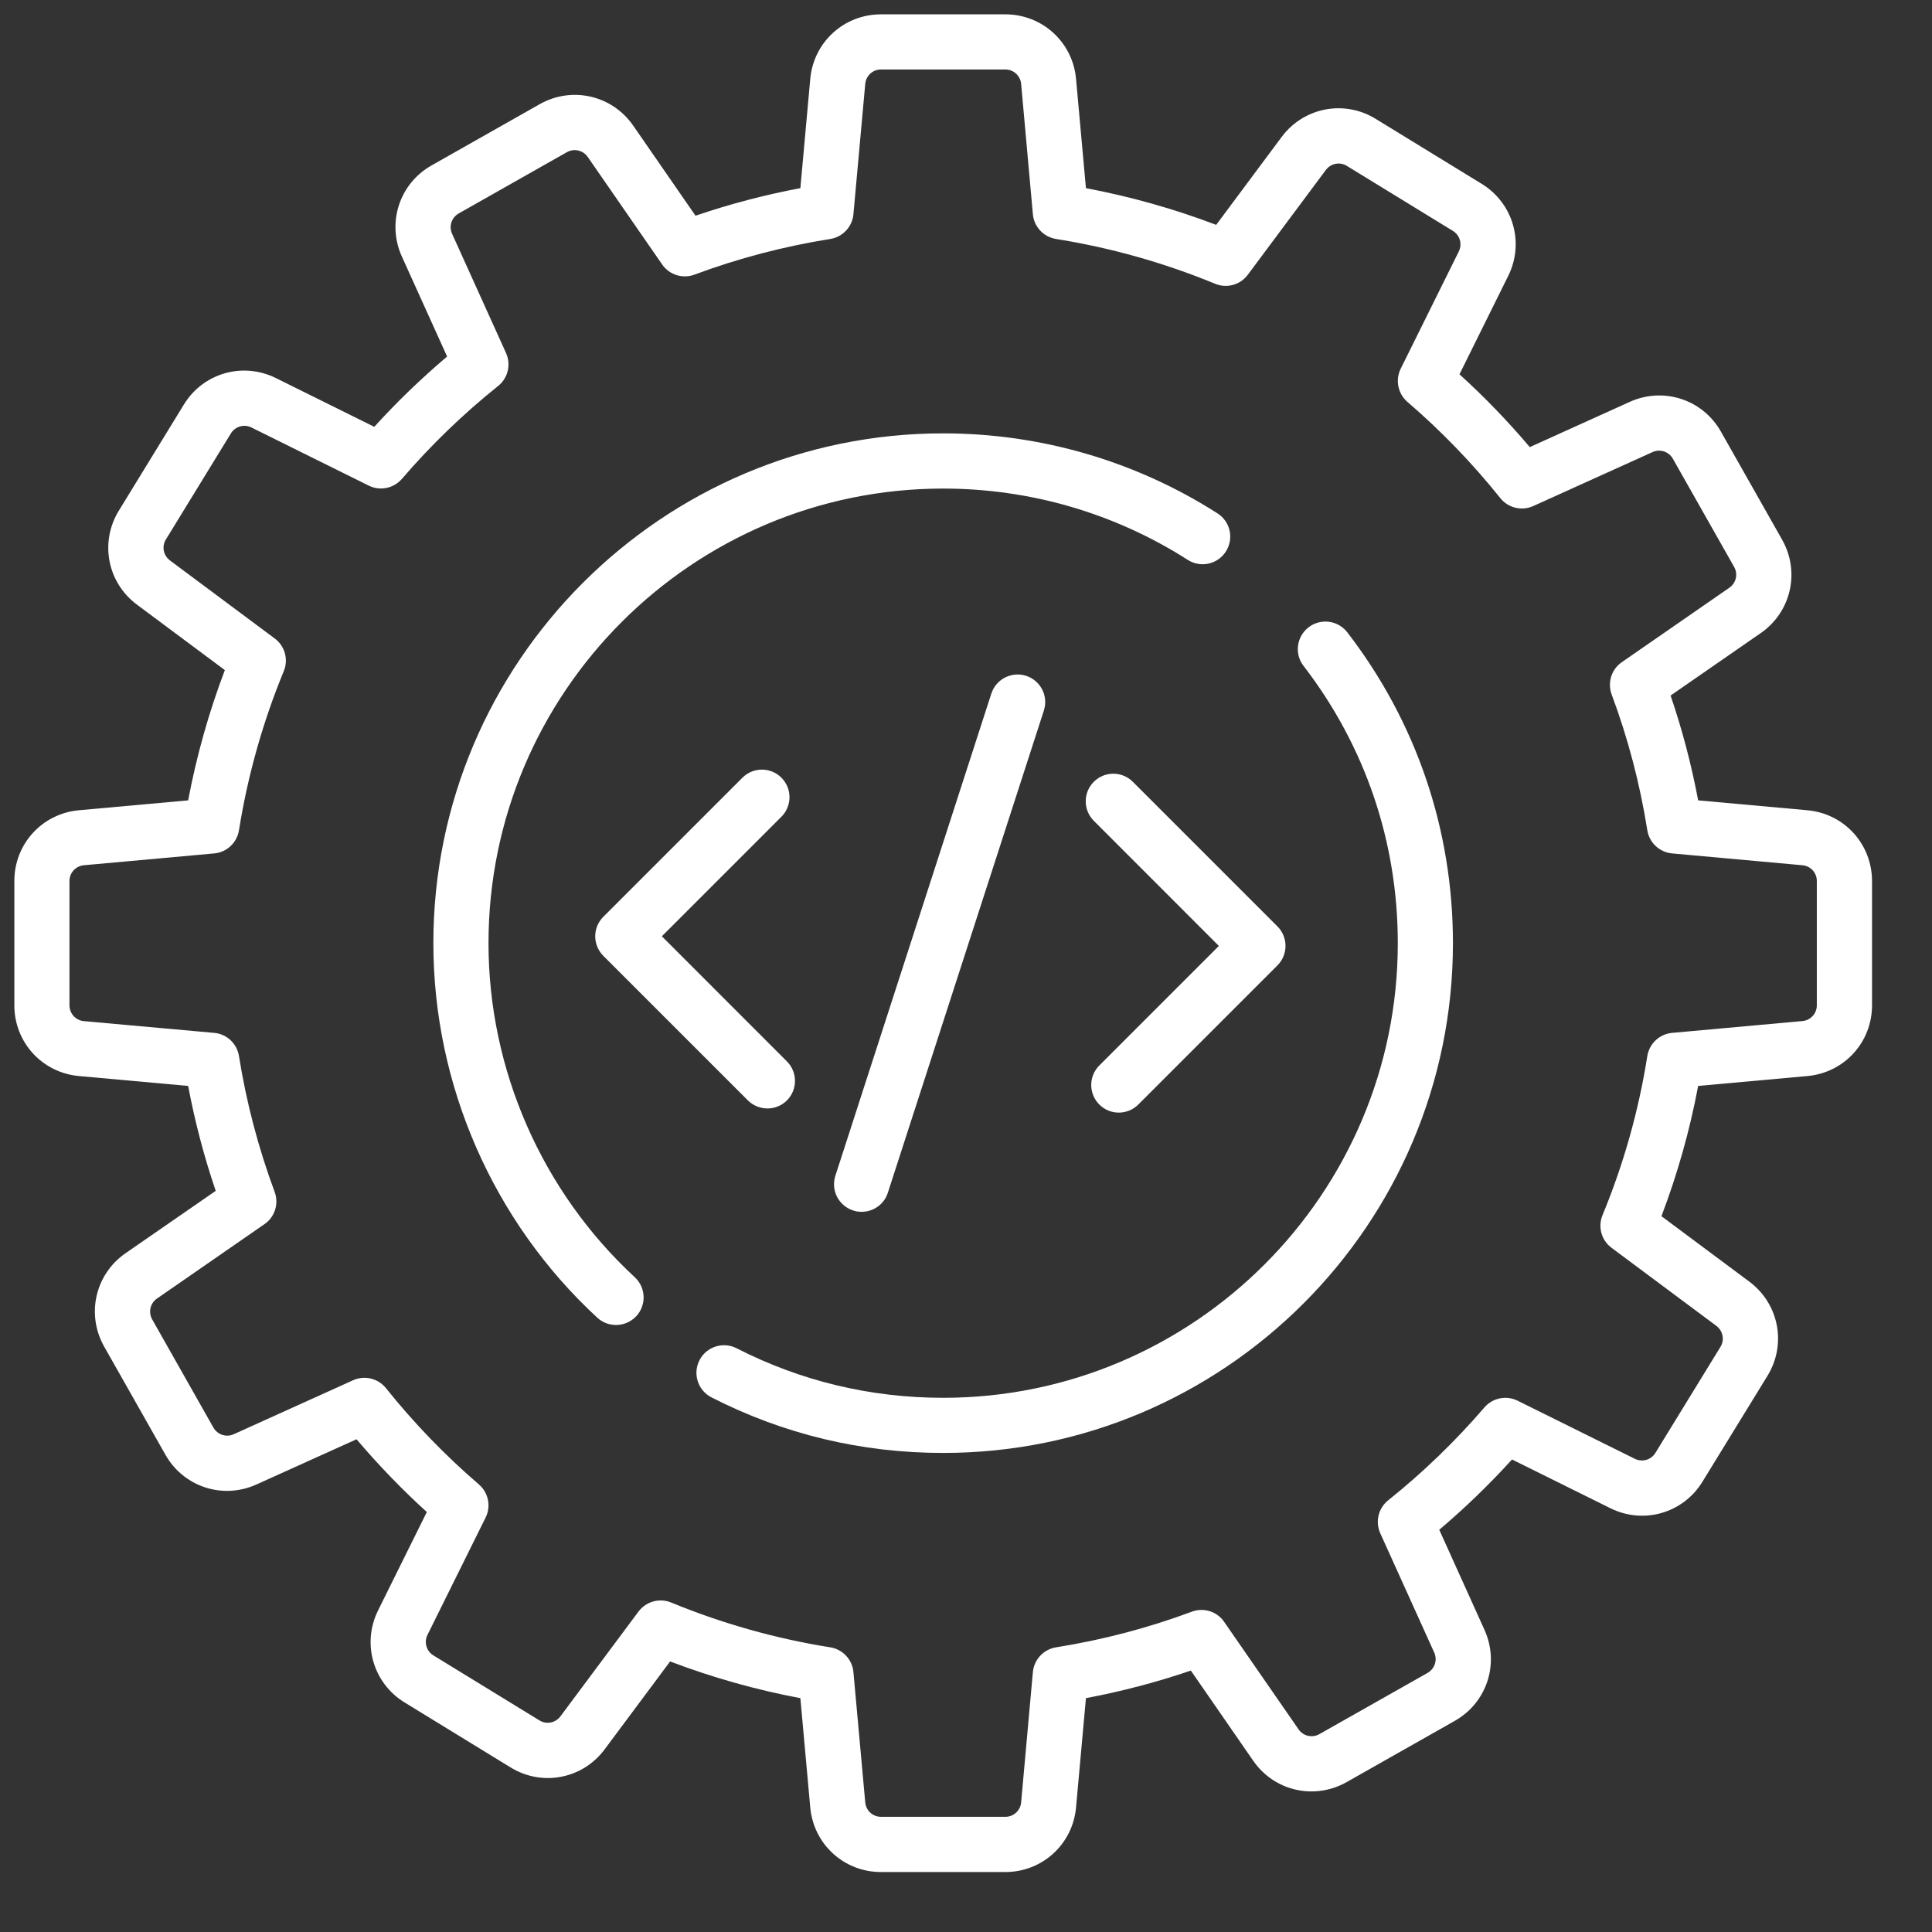
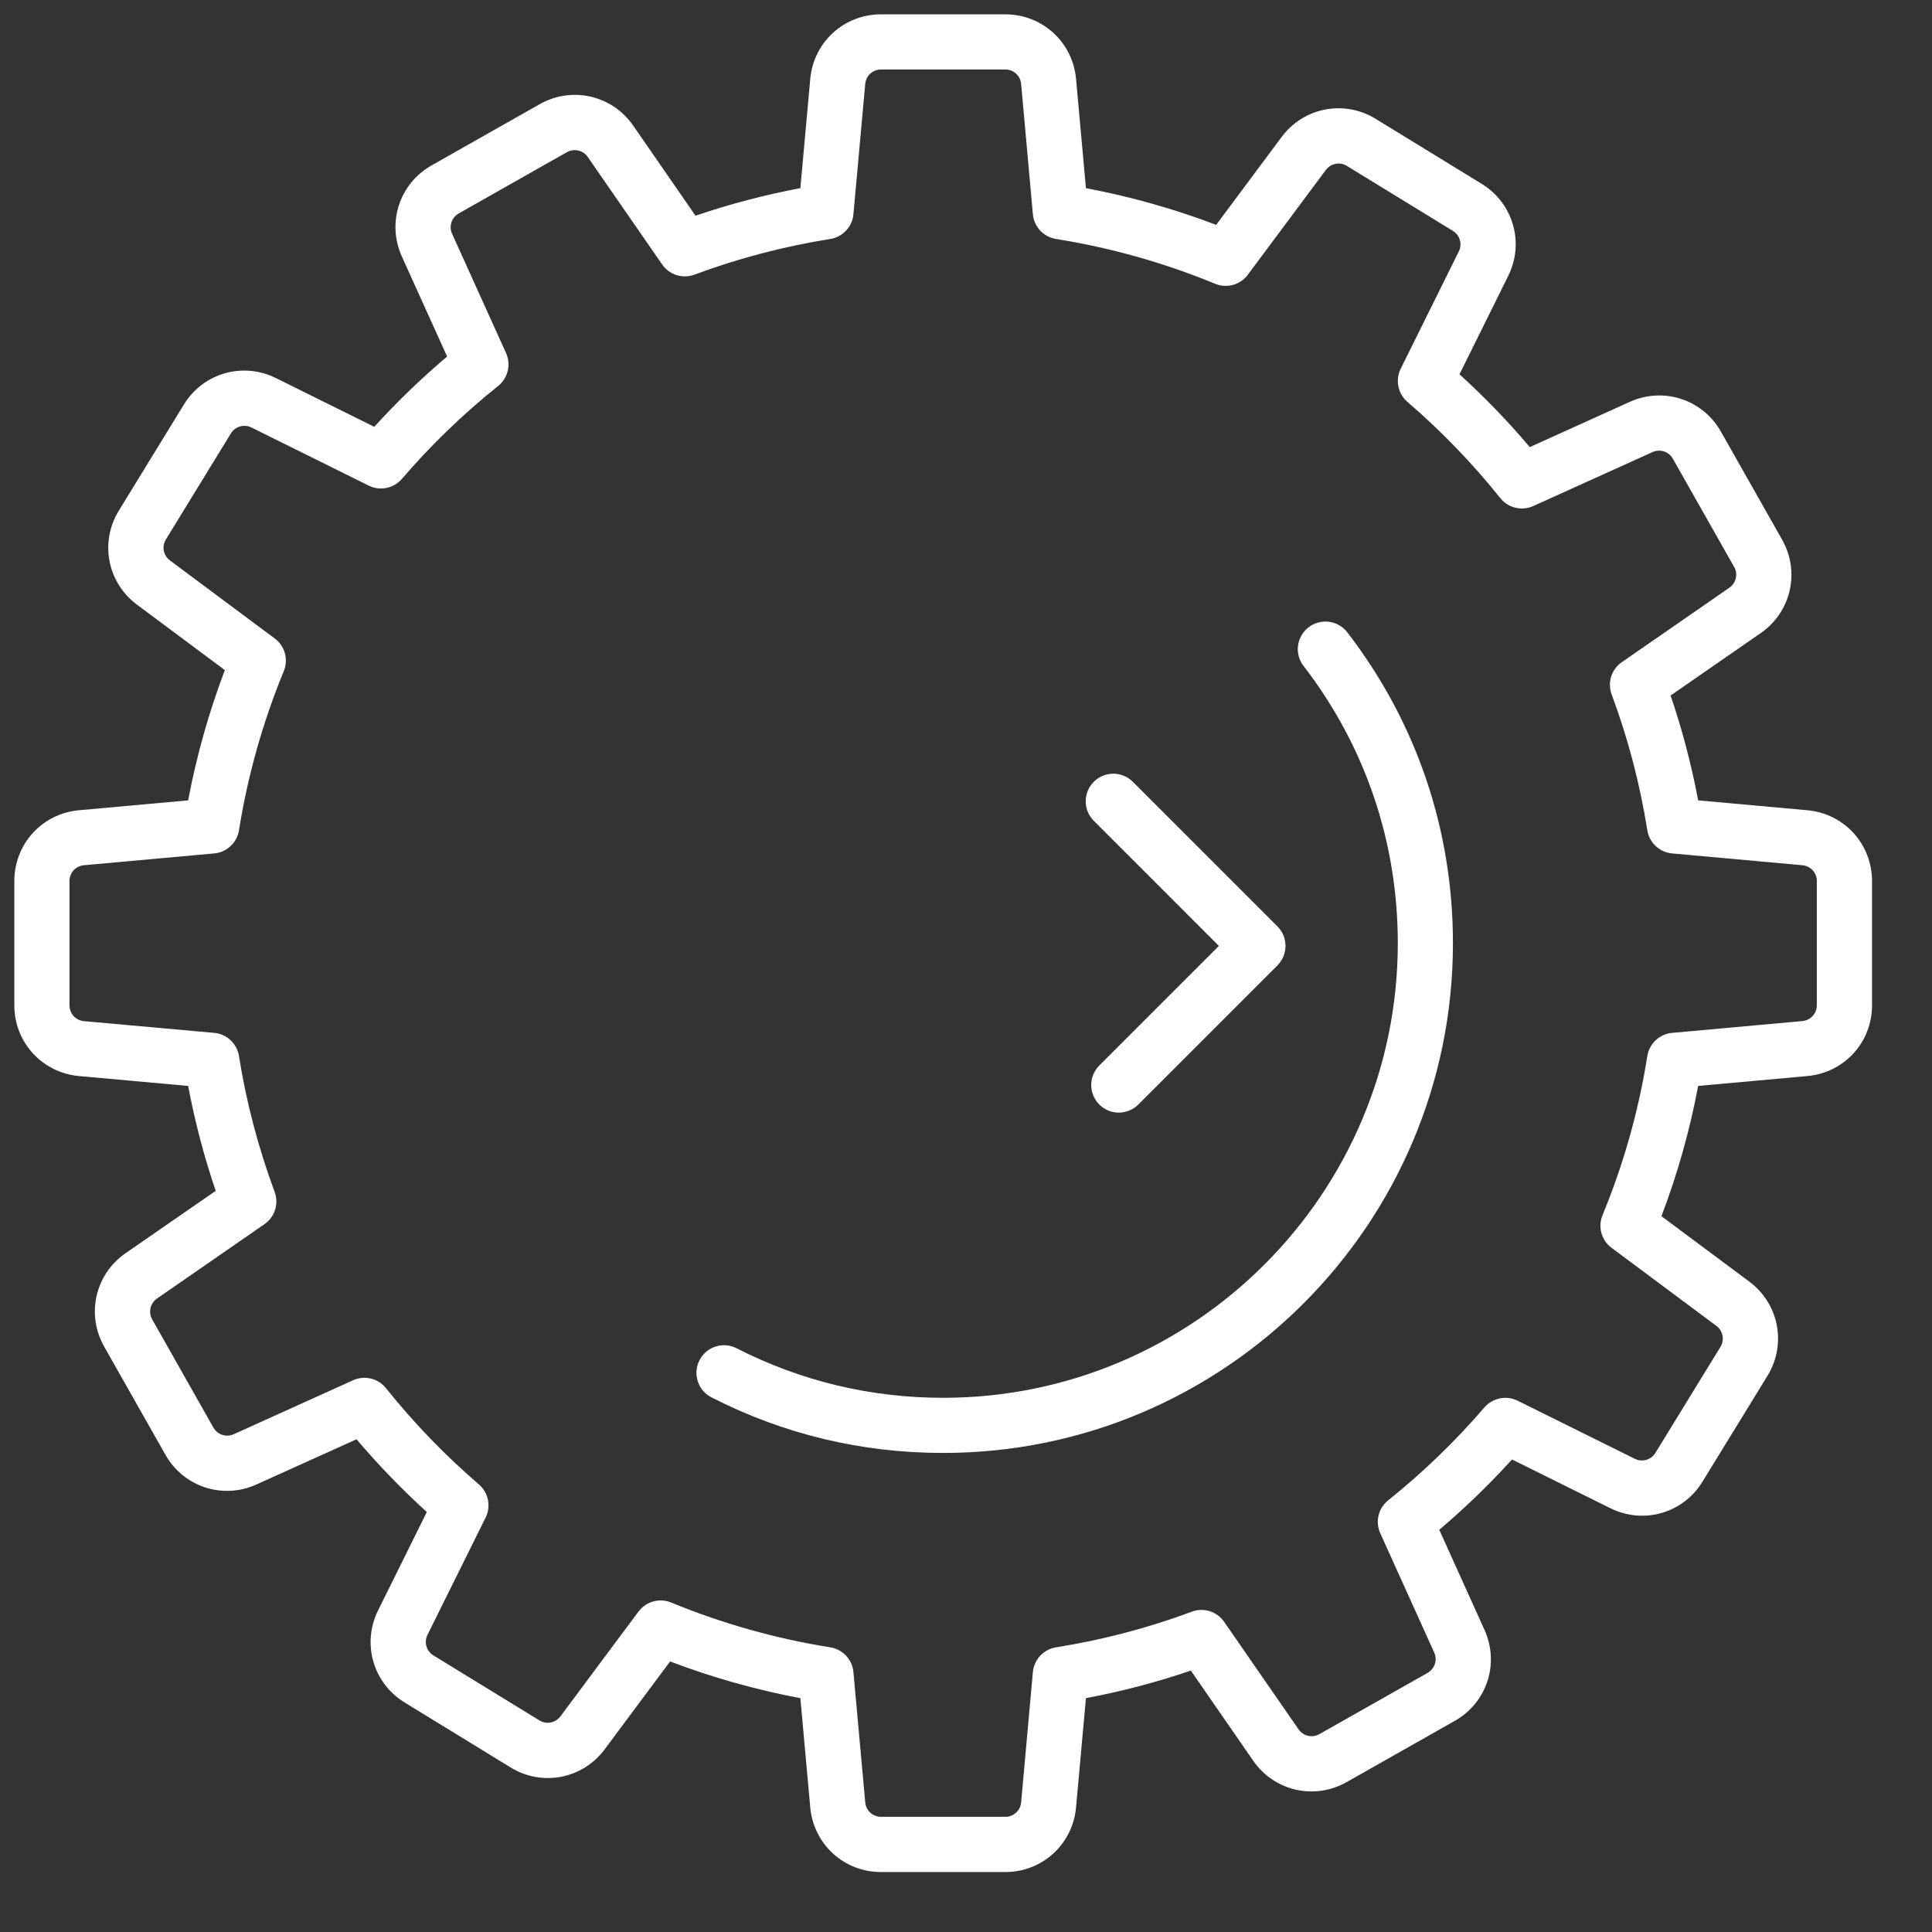
<svg xmlns="http://www.w3.org/2000/svg" width="26" height="26" viewBox="0 0 26 26" fill="none">
  <rect x="0" y="0" width="26" height="26" fill="#333333" stroke="none" />
  <g clip-path="url(#clip0_162_368)">
    <path d="M24.323 10.904L22.853 10.771C22.763 10.293 22.639 9.82 22.482 9.36L23.695 8.52C24.104 8.237 24.228 7.697 23.983 7.263L23.159 5.808C22.914 5.375 22.387 5.203 21.933 5.408L20.587 6.017C20.294 5.67 19.977 5.342 19.641 5.037L20.297 3.713C20.518 3.267 20.364 2.734 19.94 2.474L18.514 1.6C18.09 1.339 17.546 1.444 17.248 1.843L16.367 3.026C15.799 2.81 15.211 2.645 14.614 2.532L14.481 1.062C14.436 0.567 14.027 0.193 13.529 0.193H11.856C11.358 0.193 10.949 0.567 10.904 1.062L10.771 2.532C10.293 2.622 9.82 2.746 9.36 2.903L8.521 1.69C8.237 1.281 7.697 1.157 7.263 1.402L5.808 2.226C5.375 2.471 5.203 2.998 5.408 3.452L6.017 4.798C5.67 5.092 5.342 5.408 5.037 5.744L3.713 5.088C3.267 4.867 2.734 5.02 2.474 5.445L1.6 6.871C1.339 7.295 1.444 7.84 1.843 8.137L3.026 9.018C2.81 9.586 2.645 10.174 2.532 10.771L1.062 10.904C0.567 10.949 0.193 11.358 0.193 11.856V13.529C0.193 14.027 0.567 14.436 1.063 14.481L2.532 14.614C2.622 15.092 2.746 15.565 2.903 16.026L1.69 16.865C1.281 17.148 1.157 17.688 1.402 18.122L2.226 19.577C2.471 20.01 2.998 20.183 3.452 19.977L4.798 19.369C5.092 19.715 5.408 20.043 5.744 20.348L5.088 21.672C4.867 22.118 5.021 22.651 5.445 22.911L6.871 23.785C7.295 24.046 7.84 23.941 8.137 23.542L9.018 22.359C9.586 22.575 10.174 22.741 10.771 22.853L10.904 24.323C10.949 24.819 11.358 25.193 11.856 25.193H13.529C14.027 25.193 14.436 24.819 14.481 24.323L14.614 22.853C15.092 22.763 15.565 22.639 16.026 22.482L16.865 23.695C17.148 24.104 17.688 24.228 18.122 23.983L19.577 23.159C20.011 22.914 20.183 22.387 19.977 21.933L19.369 20.587C19.715 20.294 20.043 19.977 20.348 19.641L21.672 20.297C22.118 20.518 22.651 20.365 22.911 19.94L23.786 18.515C24.046 18.09 23.941 17.546 23.542 17.248L22.359 16.367C22.575 15.799 22.741 15.211 22.853 14.614L24.323 14.481C24.819 14.436 25.193 14.027 25.193 13.529V11.857C25.192 11.358 24.819 10.949 24.323 10.904ZM24.256 13.741L22.503 13.9C22.333 13.915 22.196 14.044 22.169 14.211C22.053 14.946 21.85 15.666 21.566 16.353C21.501 16.51 21.551 16.691 21.687 16.792L23.098 17.843C23.187 17.91 23.211 18.032 23.153 18.126L22.278 19.552C22.22 19.647 22.101 19.681 22.001 19.632L20.423 18.85C20.271 18.775 20.087 18.812 19.976 18.941C19.586 19.395 19.15 19.816 18.681 20.191C18.549 20.297 18.505 20.479 18.575 20.634L19.301 22.239C19.347 22.34 19.308 22.458 19.212 22.513L17.756 23.337C17.659 23.392 17.538 23.364 17.475 23.272L16.474 21.826C16.378 21.686 16.199 21.63 16.04 21.689C15.45 21.909 14.835 22.07 14.212 22.169C14.044 22.196 13.916 22.333 13.9 22.502L13.742 24.256C13.732 24.366 13.64 24.45 13.529 24.45H11.857C11.745 24.45 11.654 24.366 11.644 24.256L11.485 22.502C11.47 22.333 11.341 22.196 11.174 22.169C10.439 22.052 9.719 21.849 9.032 21.566C8.986 21.547 8.938 21.538 8.891 21.538C8.776 21.538 8.665 21.591 8.593 21.687L7.542 23.098C7.475 23.187 7.354 23.211 7.259 23.152L5.833 22.278C5.738 22.22 5.704 22.101 5.753 22.001L6.535 20.423C6.611 20.271 6.573 20.087 6.444 19.976C5.99 19.586 5.569 19.15 5.194 18.681C5.088 18.549 4.906 18.505 4.751 18.575L3.146 19.301C3.045 19.347 2.927 19.308 2.872 19.212L2.048 17.756C1.994 17.659 2.021 17.538 2.113 17.475L3.559 16.474C3.699 16.378 3.755 16.199 3.696 16.04C3.477 15.45 3.315 14.835 3.216 14.212C3.189 14.044 3.052 13.915 2.883 13.9L1.129 13.742C1.019 13.732 0.935 13.64 0.935 13.529V11.856C0.935 11.745 1.019 11.654 1.129 11.644L2.883 11.485C3.052 11.47 3.189 11.341 3.216 11.174C3.333 10.439 3.536 9.719 3.819 9.032C3.884 8.875 3.834 8.694 3.698 8.593L2.287 7.542C2.198 7.475 2.174 7.354 2.233 7.259L3.107 5.833C3.165 5.738 3.284 5.704 3.384 5.753L4.962 6.535C5.114 6.611 5.298 6.573 5.409 6.444C5.799 5.99 6.235 5.569 6.704 5.194C6.836 5.088 6.88 4.906 6.81 4.751L6.084 3.146C6.038 3.045 6.077 2.927 6.174 2.872L7.629 2.048C7.726 1.994 7.847 2.021 7.91 2.113L8.911 3.559C9.007 3.699 9.187 3.755 9.346 3.696C9.936 3.476 10.55 3.315 11.174 3.216C11.341 3.189 11.47 3.052 11.485 2.883L11.644 1.129C11.654 1.019 11.745 0.935 11.856 0.935H13.529C13.64 0.935 13.732 1.019 13.742 1.129L13.9 2.883C13.915 3.052 14.044 3.189 14.212 3.216C14.946 3.333 15.666 3.536 16.353 3.819C16.51 3.884 16.691 3.834 16.792 3.698L17.843 2.287C17.91 2.198 18.032 2.174 18.126 2.233L19.552 3.107C19.647 3.165 19.681 3.284 19.632 3.384L18.85 4.962C18.775 5.114 18.812 5.298 18.941 5.409C19.395 5.799 19.816 6.235 20.191 6.704C20.297 6.836 20.479 6.88 20.634 6.81L22.239 6.084C22.34 6.038 22.458 6.077 22.513 6.174L23.337 7.629C23.392 7.726 23.364 7.847 23.272 7.91L21.826 8.911C21.686 9.007 21.63 9.186 21.689 9.346C21.909 9.935 22.07 10.55 22.169 11.174C22.196 11.341 22.333 11.47 22.503 11.485L24.256 11.644C24.367 11.654 24.45 11.745 24.45 11.856V13.529C24.45 13.64 24.366 13.731 24.256 13.741Z" fill="white" />
-     <path d="M16.385 6.909C15.283 6.205 14.006 5.832 12.693 5.832C8.91 5.832 5.832 8.91 5.832 12.693C5.832 14.601 6.636 16.438 8.038 17.733C8.11 17.799 8.2 17.831 8.29 17.831C8.39 17.831 8.49 17.791 8.563 17.712C8.702 17.562 8.693 17.327 8.542 17.188C7.292 16.032 6.574 14.394 6.574 12.693C6.574 9.319 9.319 6.575 12.693 6.575C13.864 6.575 15.003 6.907 15.985 7.535C16.157 7.645 16.387 7.595 16.497 7.422C16.608 7.249 16.558 7.02 16.385 6.909Z" fill="white" />
    <path d="M18.131 8.509C18.006 8.347 17.773 8.317 17.61 8.442C17.448 8.567 17.417 8.8 17.543 8.962C18.372 10.039 18.811 11.329 18.811 12.693C18.811 16.066 16.066 18.811 12.693 18.811C11.713 18.811 10.778 18.586 9.912 18.144C9.73 18.051 9.506 18.123 9.413 18.306C9.32 18.488 9.392 18.712 9.574 18.805C10.546 19.302 11.595 19.553 12.693 19.553C16.476 19.553 19.553 16.476 19.553 12.693C19.553 11.164 19.061 9.717 18.131 8.509Z" fill="white" />
-     <path d="M10.59 14.284L8.907 12.6L10.516 10.991C10.661 10.846 10.661 10.611 10.516 10.466C10.371 10.321 10.136 10.321 9.991 10.466L8.119 12.338C7.974 12.482 7.974 12.717 8.119 12.863L10.065 14.809C10.138 14.881 10.233 14.917 10.328 14.917C10.423 14.917 10.518 14.881 10.59 14.809C10.735 14.664 10.735 14.429 10.59 14.284Z" fill="white" />
    <path d="M17.191 12.467L15.245 10.521C15.1 10.376 14.865 10.376 14.72 10.521C14.575 10.666 14.575 10.901 14.72 11.046L16.403 12.73L14.794 14.339C14.649 14.484 14.649 14.719 14.794 14.864C14.866 14.937 14.961 14.973 15.056 14.973C15.151 14.973 15.246 14.937 15.319 14.864L17.191 12.992C17.336 12.847 17.336 12.612 17.191 12.467Z" fill="white" />
-     <path d="M13.809 9.095C13.614 9.032 13.404 9.139 13.341 9.334L11.242 15.823C11.179 16.018 11.286 16.227 11.481 16.29C11.519 16.303 11.557 16.308 11.595 16.308C11.752 16.308 11.898 16.209 11.948 16.052L14.048 9.562C14.111 9.367 14.004 9.158 13.809 9.095Z" fill="white" />
  </g>
  <defs>
    <clipPath id="clip0_162_368">
      <rect width="25" height="25" fill="white" transform="translate(0.193 0.193)" />
    </clipPath>
  </defs>
</svg>